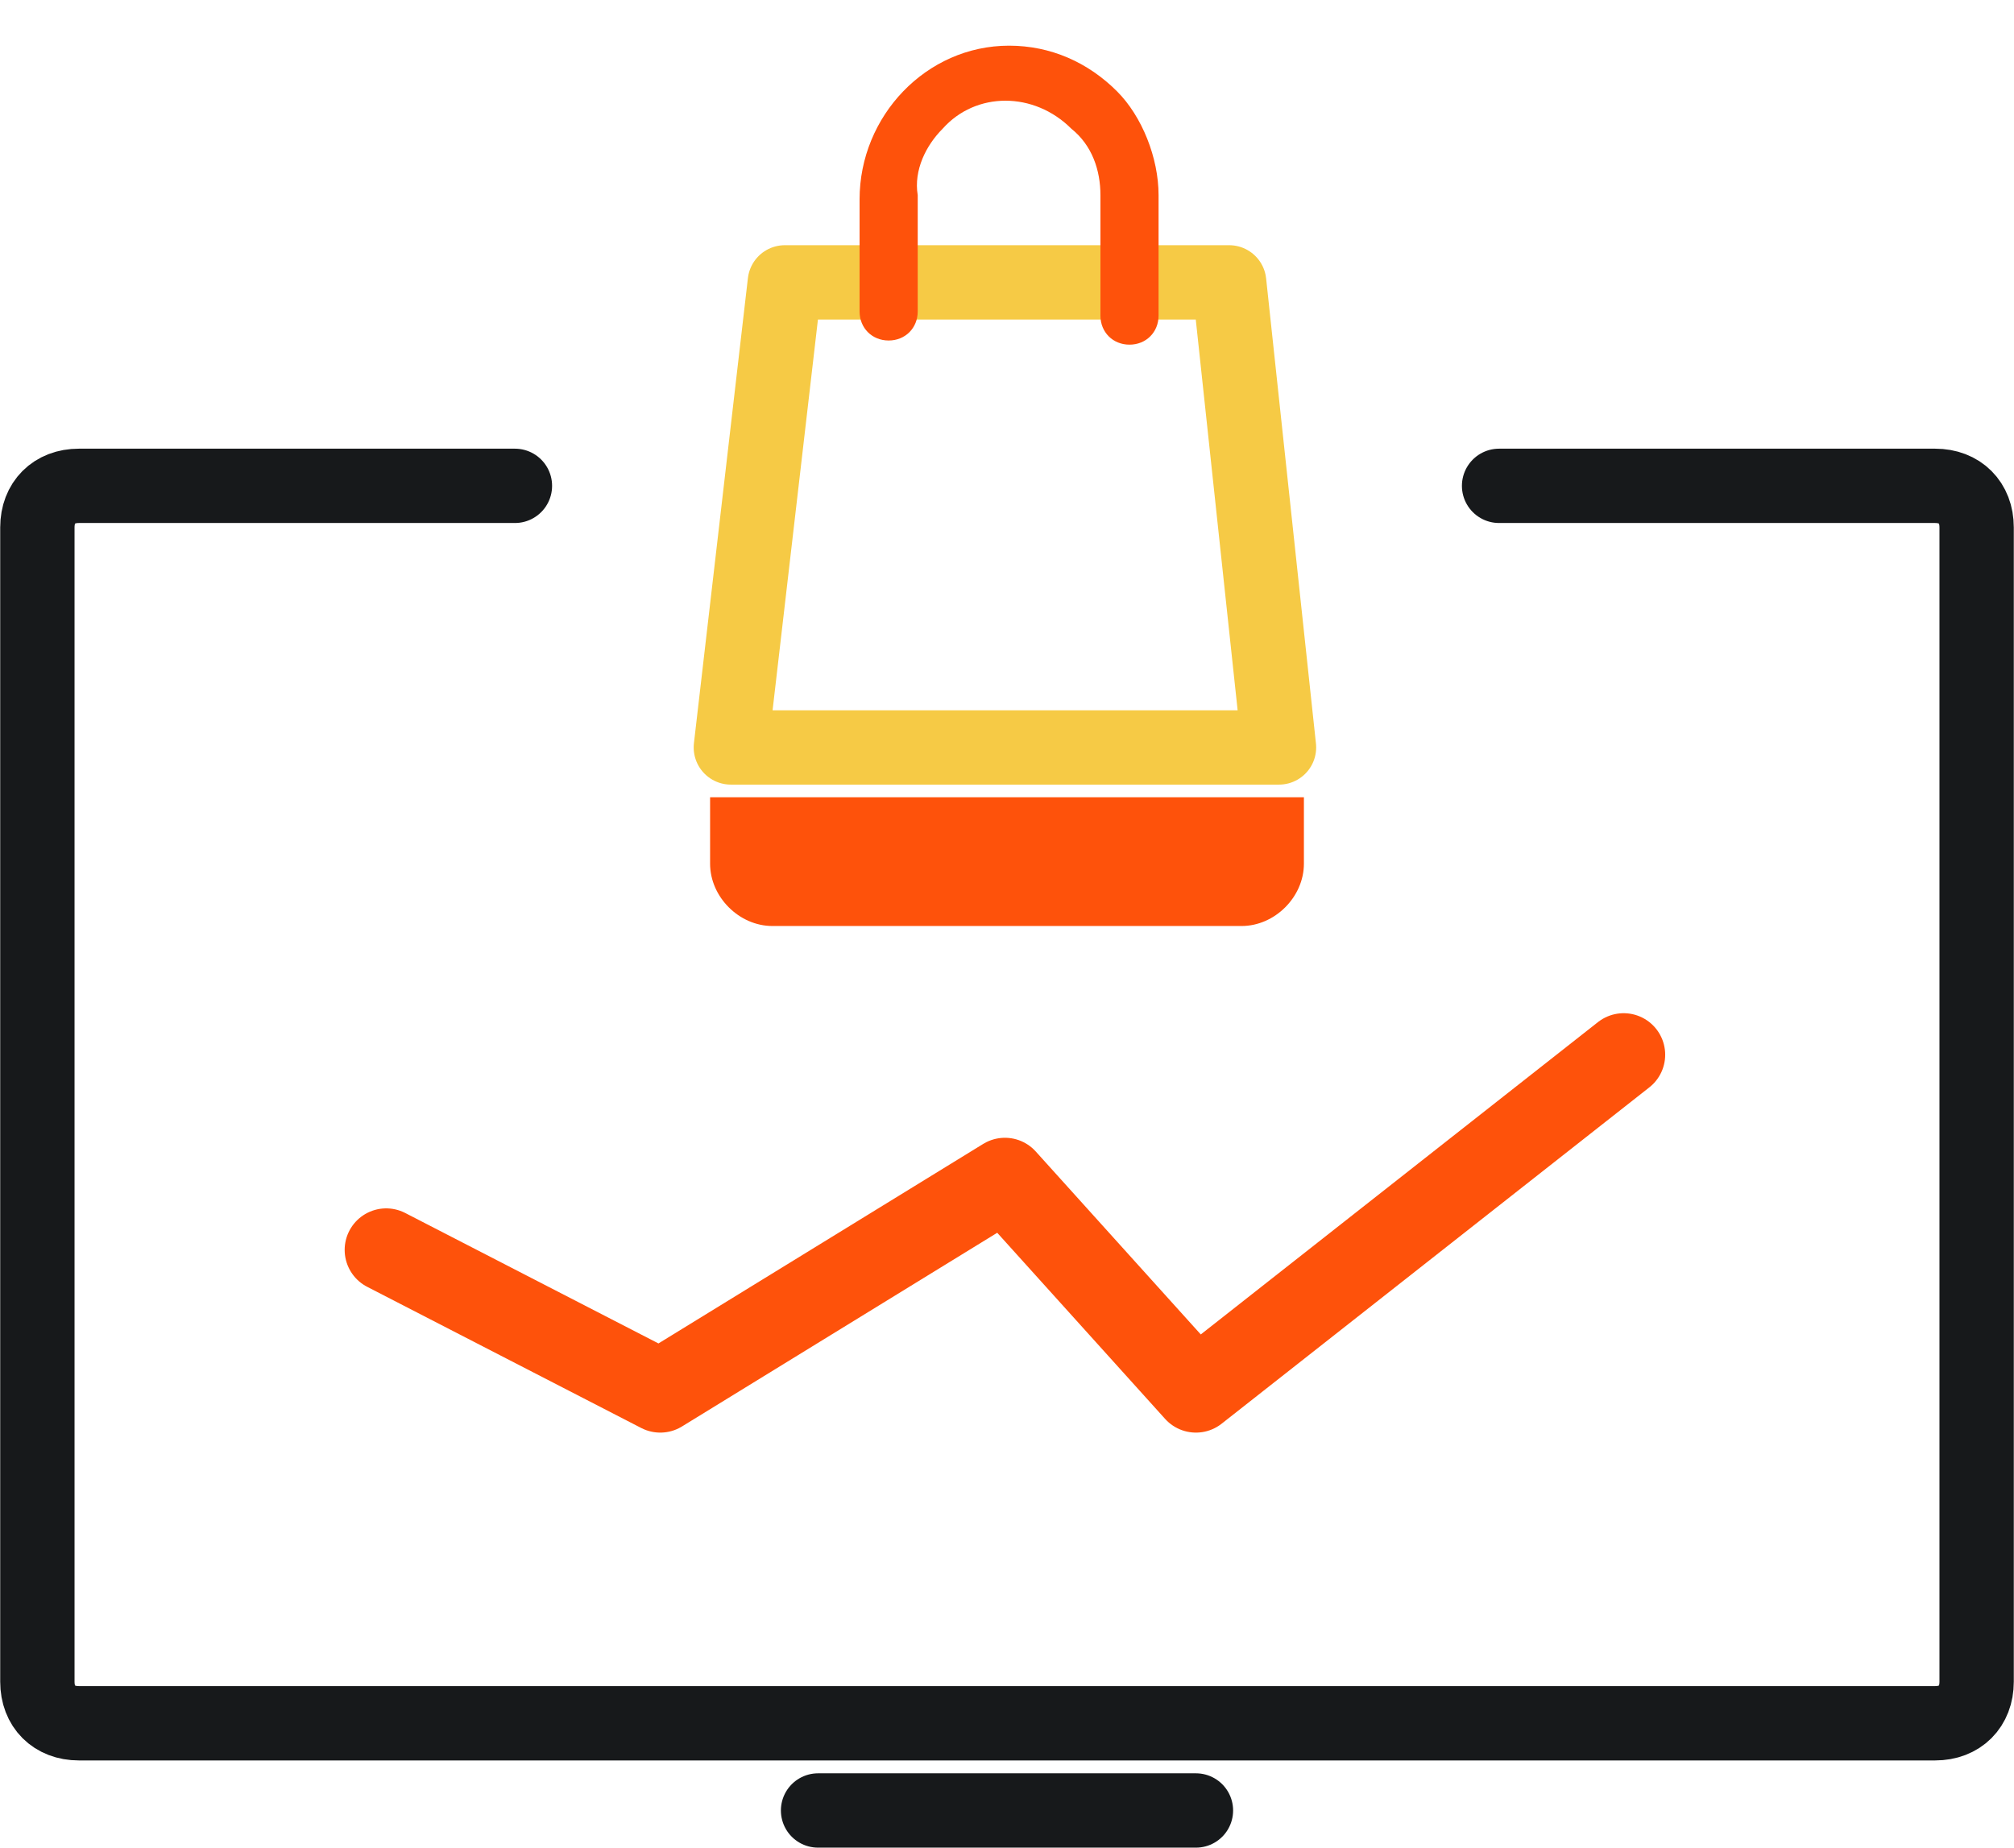
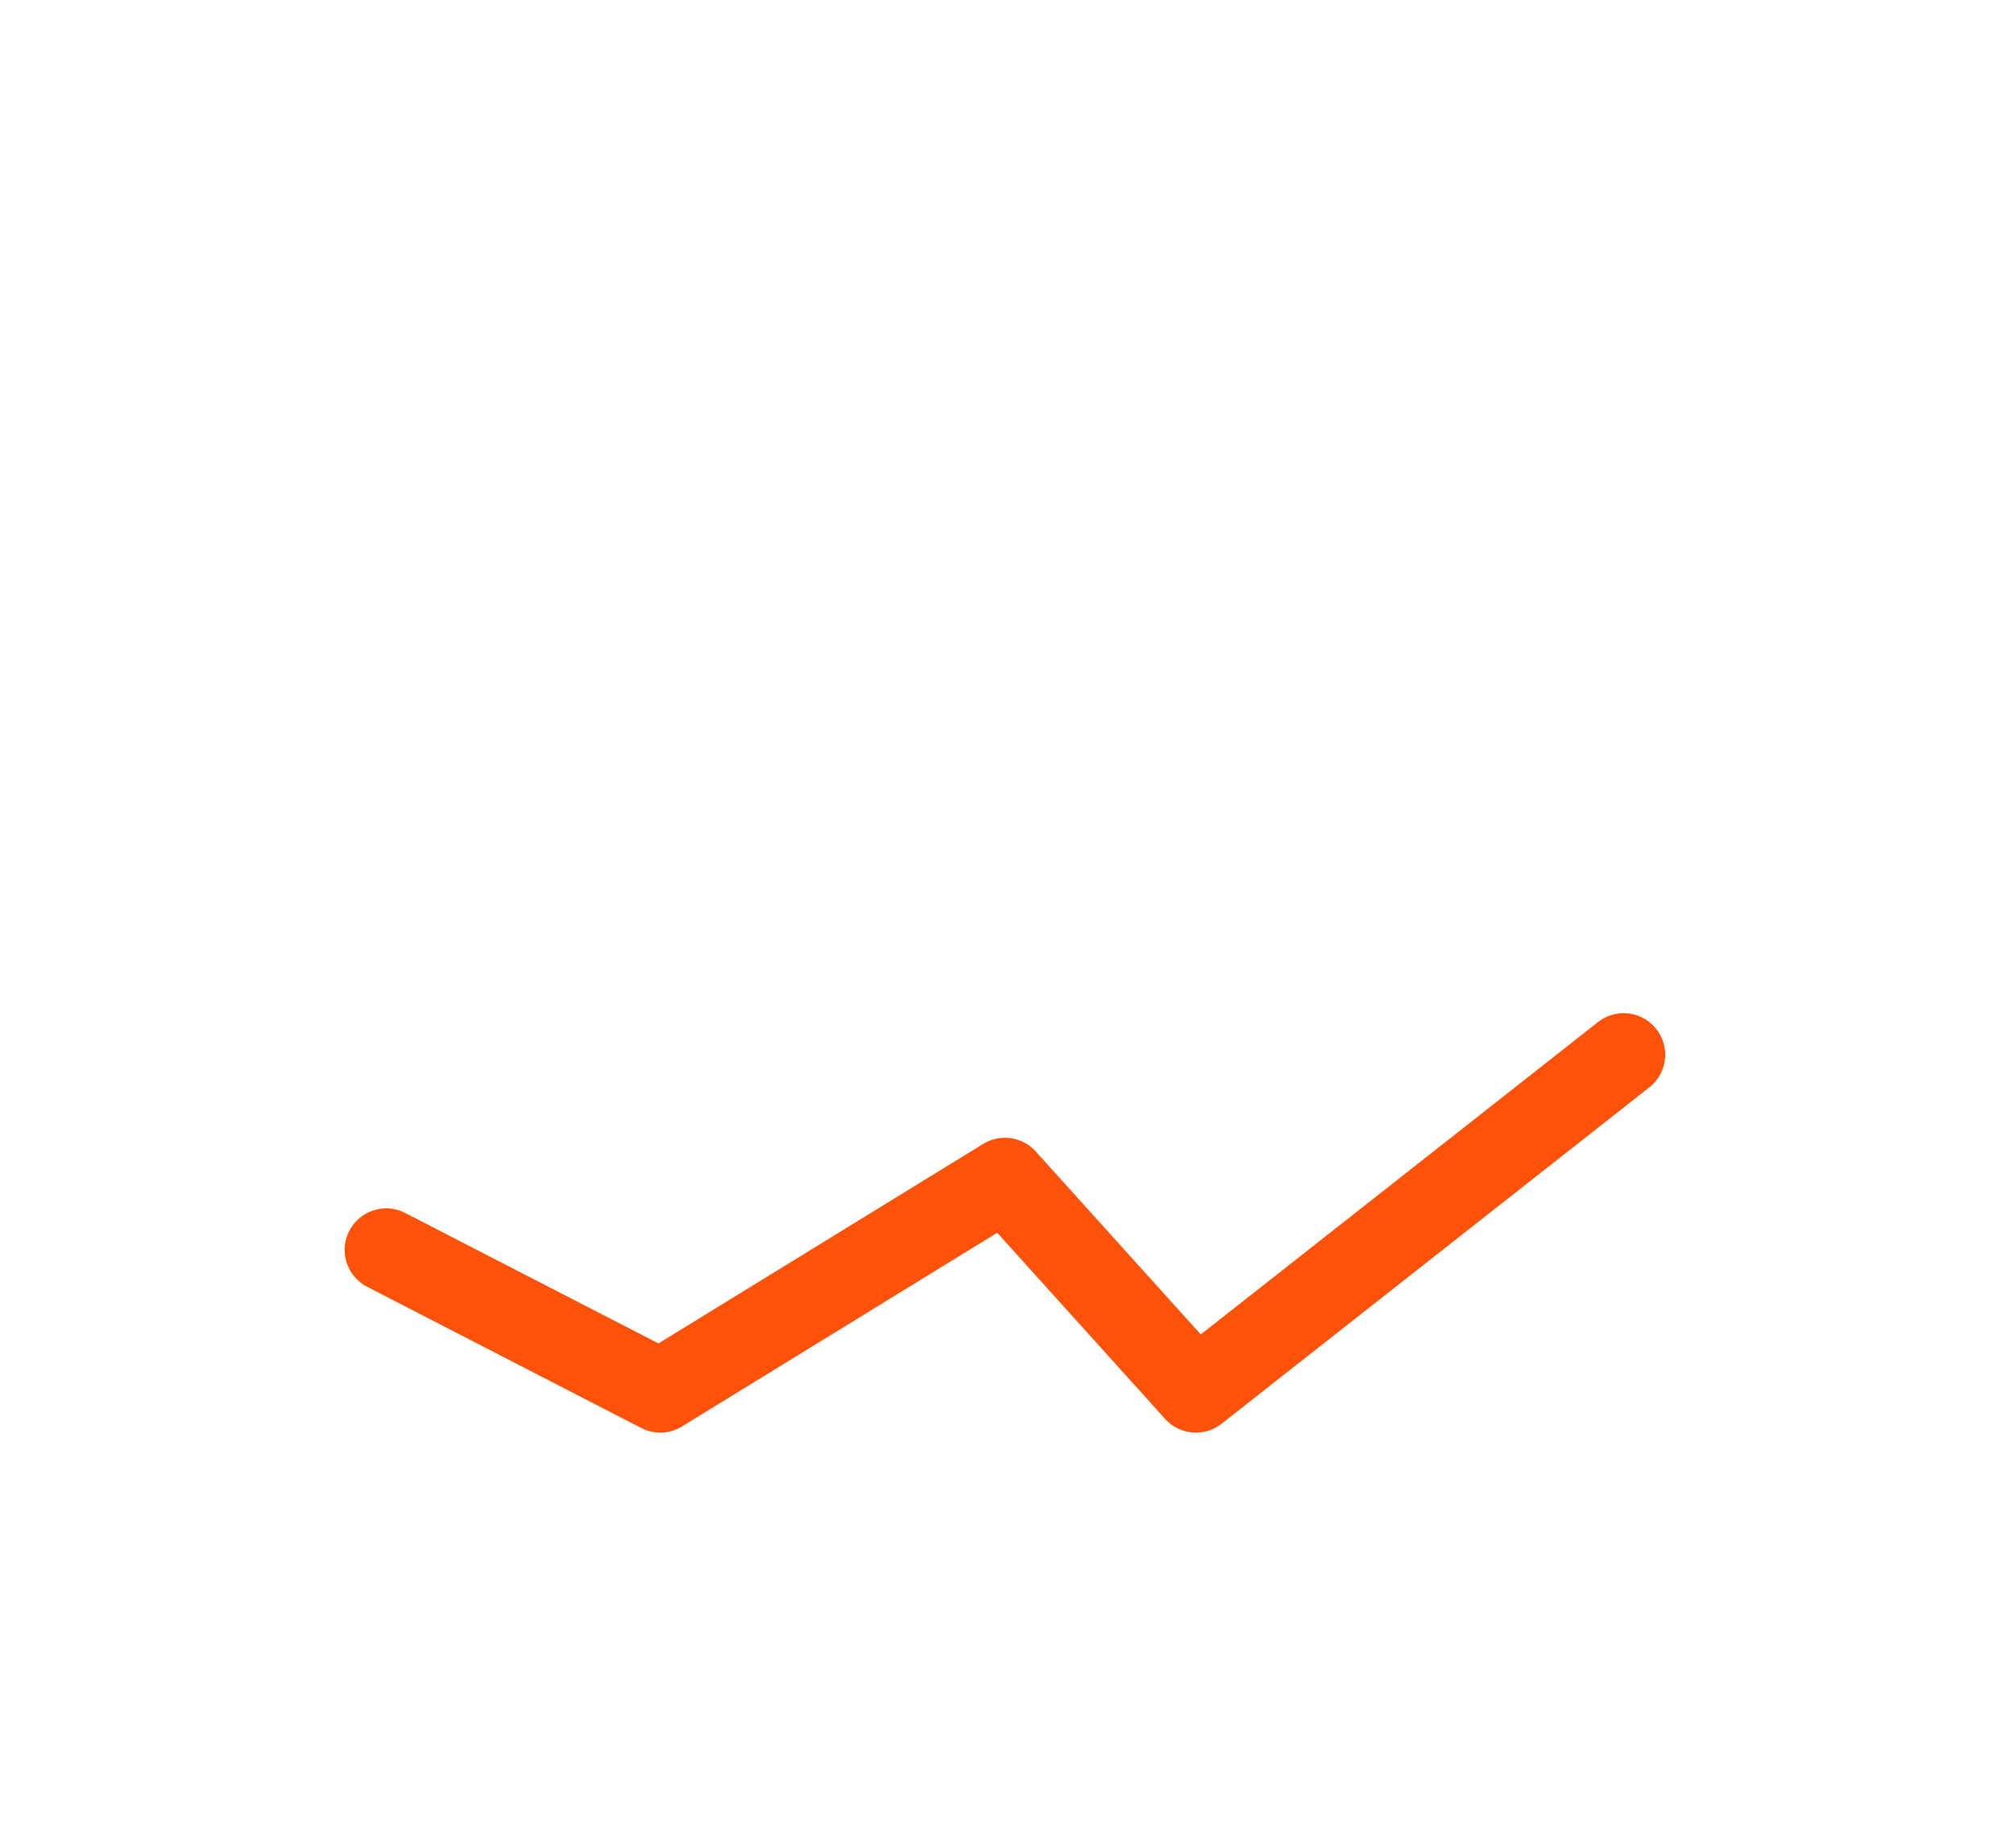
<svg xmlns="http://www.w3.org/2000/svg" version="1.1" id="Layer_1" x="0px" y="0px" viewBox="0 0 48.5 44.5" style="enable-background:new 0 0 48.5 44.5;" xml:space="preserve">
  <style type="text/css">
	.st0{fill:none;stroke:#17191B;stroke-width:1.79;stroke-linecap:round;stroke-linejoin:round;}
	.st1{fill:#FE520B;}
	.st2{fill:none;stroke:#F6CA45;stroke-width:1.79;stroke-linecap:round;stroke-linejoin:round;}
	.st3{fill:none;stroke:#FE520B;stroke-width:2;stroke-linecap:round;stroke-linejoin:round;stroke-miterlimit:10;}
</style>
  <g id="Rectangle_958">
-     <path class="st0" d="M36.1,11.7h10.5c0.6,0,1,0.4,1,1v27.8c0,0.6-0.4,1-1,1H1.9c-0.6,0-1-0.4-1-1V12.7c0-0.6,0.4-1,1-1h10.5" />
-   </g>
-   <line id="Line_4" class="st0" x1="19.7" y1="43.6" x2="28.8" y2="43.6" />
-   <path class="st1" d="M31.4,19.2H17.1v1.6c0,0.8,0.7,1.5,1.5,1.5c0,0,0,0,0,0h11.3c0.8,0,1.5-0.7,1.5-1.5c0,0,0,0,0,0L31.4,19.2  L31.4,19.2z" />
-   <polygon class="st2" points="30.8,18 17.6,18 18.9,6.8 29.6,6.8 " />
-   <path class="st1" d="M27.9,4.7v2.9c0,0.4-0.3,0.7-0.7,0.7l0,0c-0.4,0-0.7-0.3-0.7-0.7V4.7c0-0.6-0.2-1.2-0.7-1.6  c-0.9-0.9-2.3-0.9-3.1,0c-0.4,0.4-0.7,1-0.6,1.6v2.8c0,0.4-0.3,0.7-0.7,0.7l0,0c-0.4,0-0.7-0.3-0.7-0.7V4.8c0-2,1.6-3.7,3.6-3.7  c1,0,1.9,0.4,2.6,1.1C27.5,2.8,27.9,3.8,27.9,4.7z" />
+     </g>
  <polyline class="st3" points="9.3,30.1 15.9,33.5 24.2,28.4 28.8,33.5 39.1,25.4 " />
</svg>